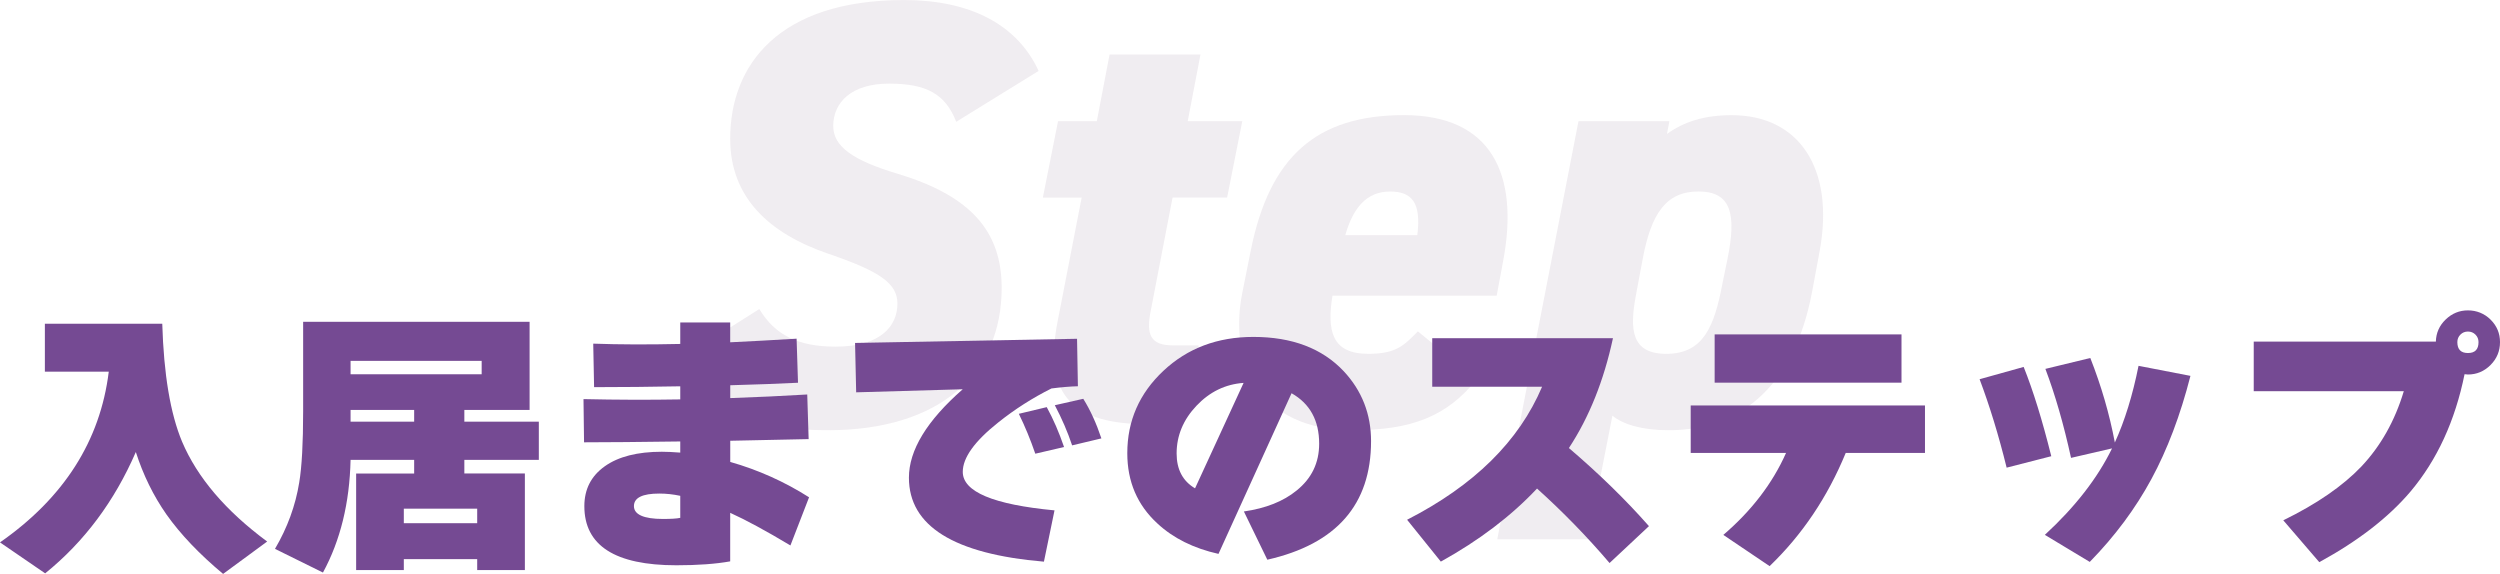
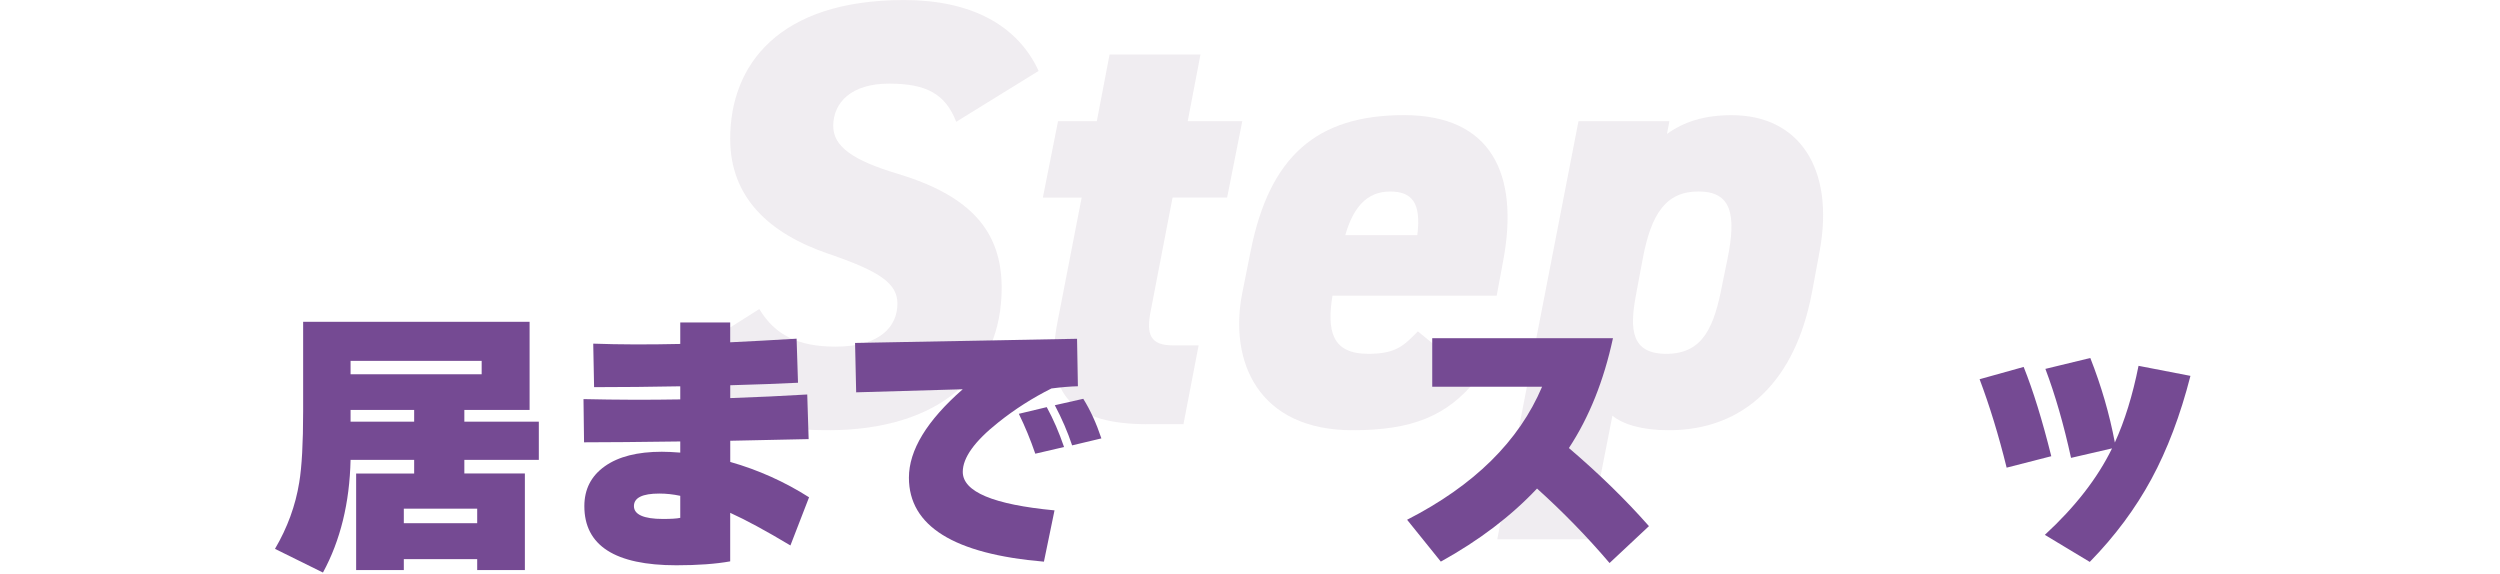
<svg xmlns="http://www.w3.org/2000/svg" id="_レイヤー_2" data-name="レイヤー 2" viewBox="0 0 498.12 114.35">
  <defs>
    <style>      .cls-1 {        opacity: .4;      }      .cls-2 {        fill: #754a93;      }      .cls-2, .cls-3 {        stroke-width: 0px;      }      .cls-3 {        fill: #dad1db;      }    </style>
  </defs>
  <g id="_レイヤー_1-2" data-name="レイヤー 1">
    <g>
      <g class="cls-1">
        <path class="cls-3" d="m190.53,24.27c-2.17-5.55-5.92-7.61-13.4-7.61s-11.11,3.74-11.11,8.45c0,4.1,3.98,6.88,12.92,9.54,14.37,4.35,20.64,11.35,20.64,22.7,0,17.02-12.19,28.37-34.65,28.37-15.21,0-24.27-4.35-30.06-13.76l16.42-10.38c3.14,5.19,7.73,7.49,15.21,7.49,8.81,0,12.31-3.98,12.31-8.57,0-3.98-3.38-6.4-13.64-9.9-12.07-4.1-19.68-11.35-19.68-22.94,0-14.73,9.66-27.65,34.65-27.65,13.28,0,22.58,4.95,26.8,14.12l-16.42,10.14Z" />
        <path class="cls-3" d="m210.81,24.15h7.73l2.54-13.28h18.11l-2.54,13.28h10.87l-3.02,15.21h-10.87l-4.35,22.58c-.97,4.83,0,6.88,4.47,6.88h5.07l-3.02,15.7h-7.12c-14.37,0-20.89-5.31-17.99-20.28l4.83-24.87h-7.73l3.02-15.21Z" />
        <path class="cls-3" d="m294.23,75.58c-5.92,7.36-12.92,10.14-24.75,10.14-18.83,0-24.63-13.76-21.97-27.29l1.69-8.45c3.74-18.71,13.04-27.04,30.54-27.04s22.94,11.83,19.8,28.85l-1.33,7.12h-32.72c-1.09,6.88-.24,11.59,7.12,11.59,5.67,0,7.12-1.69,9.9-4.47l11.71,9.54Zm-26.2-28.73h14.37c.84-6.64-1.21-8.69-5.43-8.69-4.71,0-7.36,3.26-8.93,8.69Z" />
        <path class="cls-3" d="m360.99,58.43c-3.26,17.26-13.28,27.29-28.49,27.29-5.43,0-9.18-1.21-11.23-2.9l-4.83,24.63h-18.11l16.18-83.3h18.11l-.48,2.54c3.38-2.42,7.36-3.74,12.92-3.74,13.4,0,20.52,10.62,17.51,27.04l-1.57,8.45Zm-17.87-1.57l1.09-5.31c1.81-8.93.72-13.4-5.79-13.4s-9.42,4.47-11.11,13.4l-1.33,7.12c-1.33,7-.97,11.83,6.04,11.83,7.49,0,9.54-5.67,11.11-13.64Z" />
      </g>
      <g>
-         <path class="cls-2" d="m27.06,90.07c-4.26,9.82-10.28,17.88-18.06,24.17l-9-6.17c12.74-8.89,19.97-20.23,21.67-34.01h-12.73v-9.56h23.39c.3,10.08,1.61,17.91,3.95,23.51,3.04,7.15,8.69,13.78,16.95,19.89l-8.78,6.45c-4.71-3.93-8.47-7.87-11.28-11.84-2.59-3.7-4.63-7.85-6.11-12.45Z" />
        <path class="cls-2" d="m104.58,113.58h-9.5v-2.17h-14.62v2.17h-9.5v-19.23h11.56v-2.72h-12.67c-.19,8.56-2.02,16.04-5.5,22.45l-9.56-4.72c2.48-4.22,4.09-8.63,4.83-13.23.52-3.11.78-7.83.78-14.17v-17.84h45.12v17.56h-13v2.33h14.84v7.61h-14.84v2.72h12.06v19.23Zm-8.61-39.01v-2.67h-26.12v2.67h26.12Zm-13.45,7.11h-12.67v2.33h12.67v-2.33Zm12.56,22.56v-2.89h-14.62v2.89h14.62Z" />
        <path class="cls-2" d="m161.21,99.07l-3.72,9.61c-4.89-2.93-8.89-5.09-12-6.5v9.67c-2.89.52-6.46.78-10.72.78-12.23,0-18.34-3.93-18.34-11.78,0-3.37,1.36-6.02,4.08-7.95,2.72-1.93,6.51-2.89,11.36-2.89,1,0,2.22.06,3.67.17v-2.22c-8.3.11-14.69.17-19.17.17l-.11-8.61c6.59.15,13.02.17,19.28.06v-2.61c-5.85.11-11.58.17-17.17.17l-.17-8.67c5.26.19,11.04.2,17.34.06v-4.28h9.95v3.95c3.93-.18,8.33-.43,13.23-.72l.28,8.78c-3.67.19-8.17.35-13.5.5v2.56c5.41-.19,10.52-.43,15.34-.72l.28,8.89-15.62.33v4.22c5.59,1.59,10.84,3.95,15.73,7.06Zm-25.67,4.11v-4.39c-1.41-.3-2.8-.45-4.17-.45-3.37,0-5.06.83-5.06,2.5s1.93,2.56,5.78,2.56c1.63,0,2.78-.07,3.45-.22Z" />
        <path class="cls-2" d="m214.78,76.96c-1.56.04-3.32.19-5.28.44-3.78,1.89-7.32,4.15-10.61,6.78-4.71,3.74-7.06,7.02-7.06,9.84,0,3.96,6.09,6.52,18.28,7.67l-2.11,10.22c-17.93-1.52-26.9-7.09-26.9-16.73,0-5.48,3.57-11.35,10.72-17.62l-21.23.61-.22-9.84,44.23-.83.17,9.45Zm-2.78,12.11l-5.72,1.33c-.96-2.81-2.06-5.46-3.28-7.95l5.56-1.33c1.3,2.37,2.45,5.02,3.45,7.95Zm7.45-1.72l-5.83,1.39c-.89-2.67-2.04-5.33-3.45-8l5.67-1.28c1.41,2.26,2.61,4.89,3.61,7.89Z" />
-         <path class="cls-2" d="m273.18,87.9c0,12.63-6.89,20.5-20.67,23.62l-4.67-9.61c4.37-.63,7.87-2.02,10.5-4.17,3-2.41,4.5-5.52,4.5-9.33,0-4.63-1.83-7.98-5.5-10.06l-14.56,32.01c-4.96-1.11-9.02-3.13-12.17-6.06-4-3.67-6-8.33-6-14,0-6.45,2.4-11.92,7.2-16.42,4.8-4.5,10.77-6.75,17.92-6.75,7.71,0,13.71,2.28,18,6.83,3.63,3.89,5.45,8.54,5.45,13.95Zm-25.4-11.61c-3.63.26-6.76,1.78-9.39,4.56-2.63,2.78-3.95,5.95-3.95,9.5,0,3.19,1.22,5.5,3.67,6.95l9.67-21Z" />
        <path class="cls-2" d="m328.53,104.85l-7.83,7.33c-4.52-5.3-9.34-10.24-14.45-14.84-5.15,5.48-11.54,10.34-19.17,14.56l-6.72-8.34c13.34-6.82,22.3-15.65,26.9-26.51h-21.89v-9.67h36.01c-1.82,8.45-4.74,15.75-8.78,21.89,6.04,5.15,11.35,10.34,15.95,15.56Z" />
-         <path class="cls-2" d="m383.54,90.24h-15.78c-3.63,8.82-8.69,16.34-15.17,22.56l-9.22-6.22c5.63-4.82,9.8-10.26,12.5-16.34h-19v-9.45h46.68v9.45Zm-4.67-14h-37.23v-9.61h37.23v9.61Z" />
        <path class="cls-2" d="m408.71,90.9l-8.89,2.28c-1.59-6.45-3.39-12.32-5.39-17.62l8.78-2.45c1.89,4.71,3.72,10.63,5.5,17.78Zm27.73-16c-2,7.82-4.59,14.67-7.78,20.56-3.19,5.89-7.28,11.39-12.28,16.5l-8.95-5.39c6.04-5.56,10.5-11.3,13.39-17.23l-8.17,1.89c-1.45-6.63-3.15-12.54-5.11-17.73l8.95-2.17c2.19,5.56,3.82,11.17,4.89,16.84,1.96-4.3,3.54-9.39,4.72-15.28l10.34,2Z" />
-         <path class="cls-2" d="m498.12,68.17c0,1.78-.63,3.3-1.89,4.56s-2.76,1.89-4.5,1.89c-.08,0-.3-.02-.67-.06-1.89,9.3-5.48,17.1-10.78,23.39-4.37,5.15-10.43,9.84-18.17,14.06l-7.17-8.34c6.67-3.26,11.85-6.83,15.56-10.72,3.85-4.08,6.67-9.08,8.45-15h-29.9v-9.89h36.29c.04-1.7.68-3.17,1.94-4.39s2.74-1.83,4.45-1.83,3.29.62,4.53,1.86c1.24,1.24,1.86,2.73,1.86,4.47Zm-4.28,0c0-.59-.2-1.09-.61-1.5-.41-.41-.91-.61-1.5-.61s-1.09.2-1.5.61c-.41.41-.61.91-.61,1.5,0,1.44.7,2.17,2.11,2.17s2.11-.72,2.11-2.17Z" />
      </g>
    </g>
  </g>
</svg>